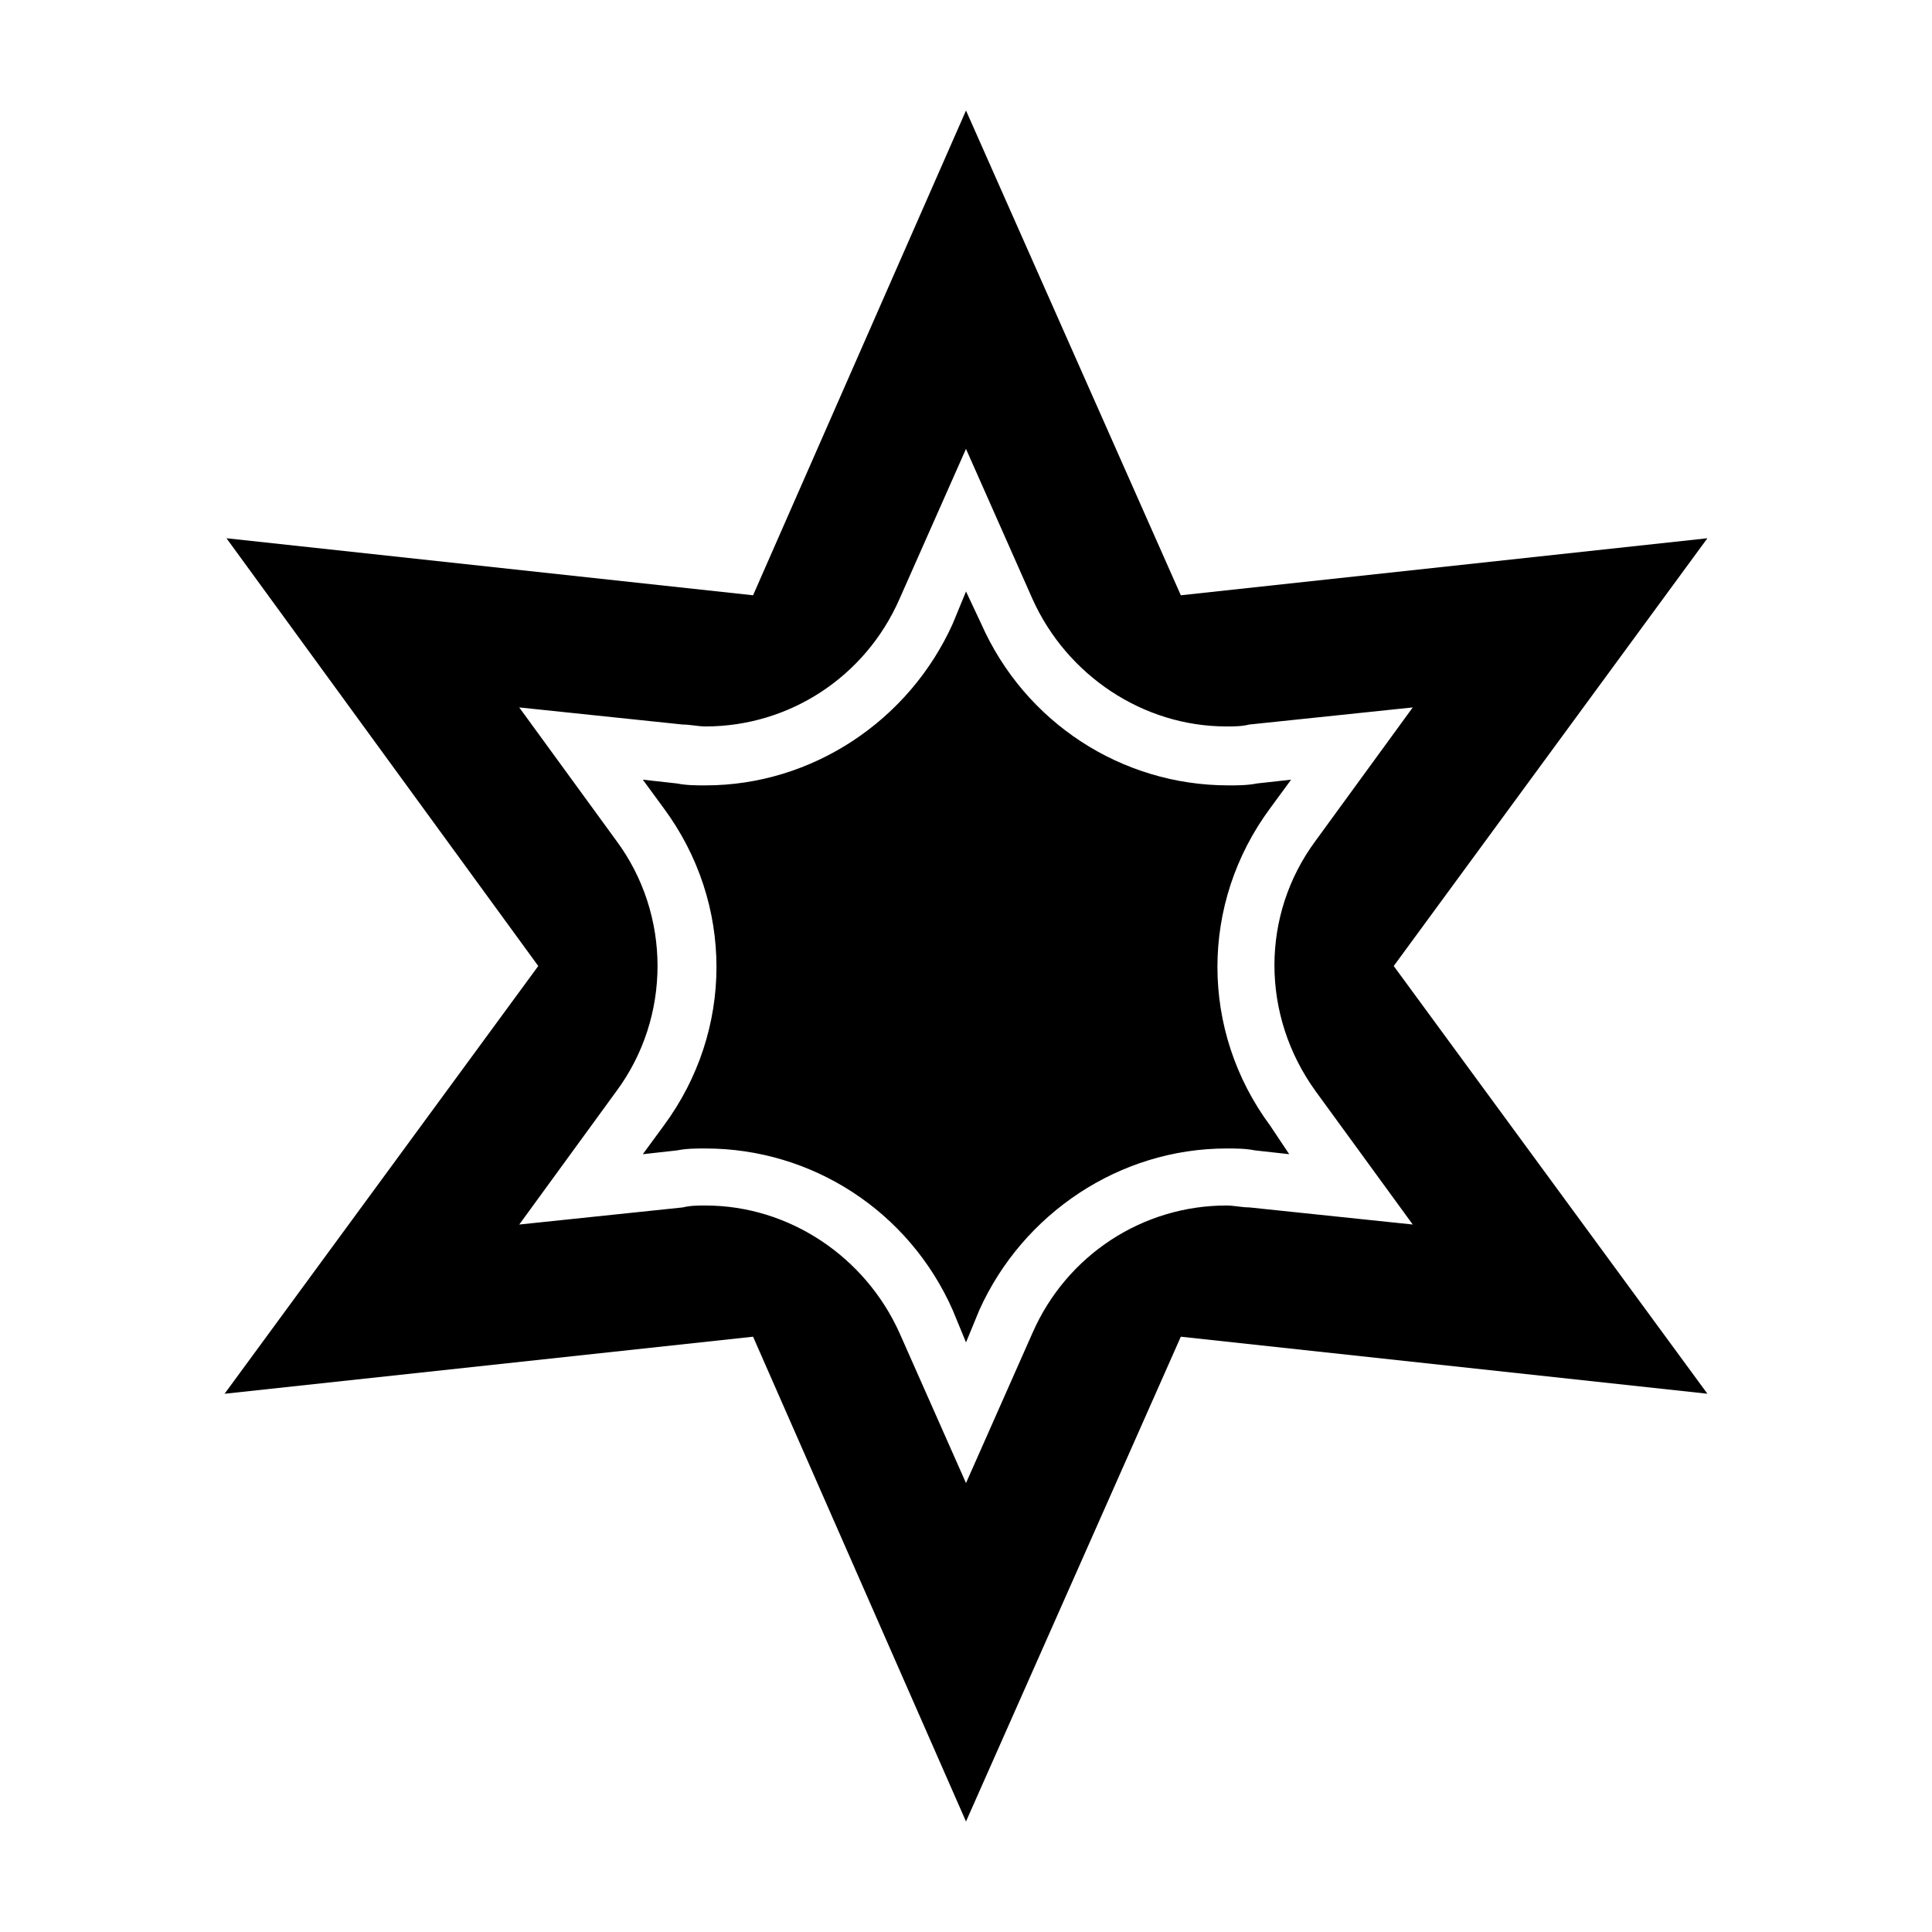
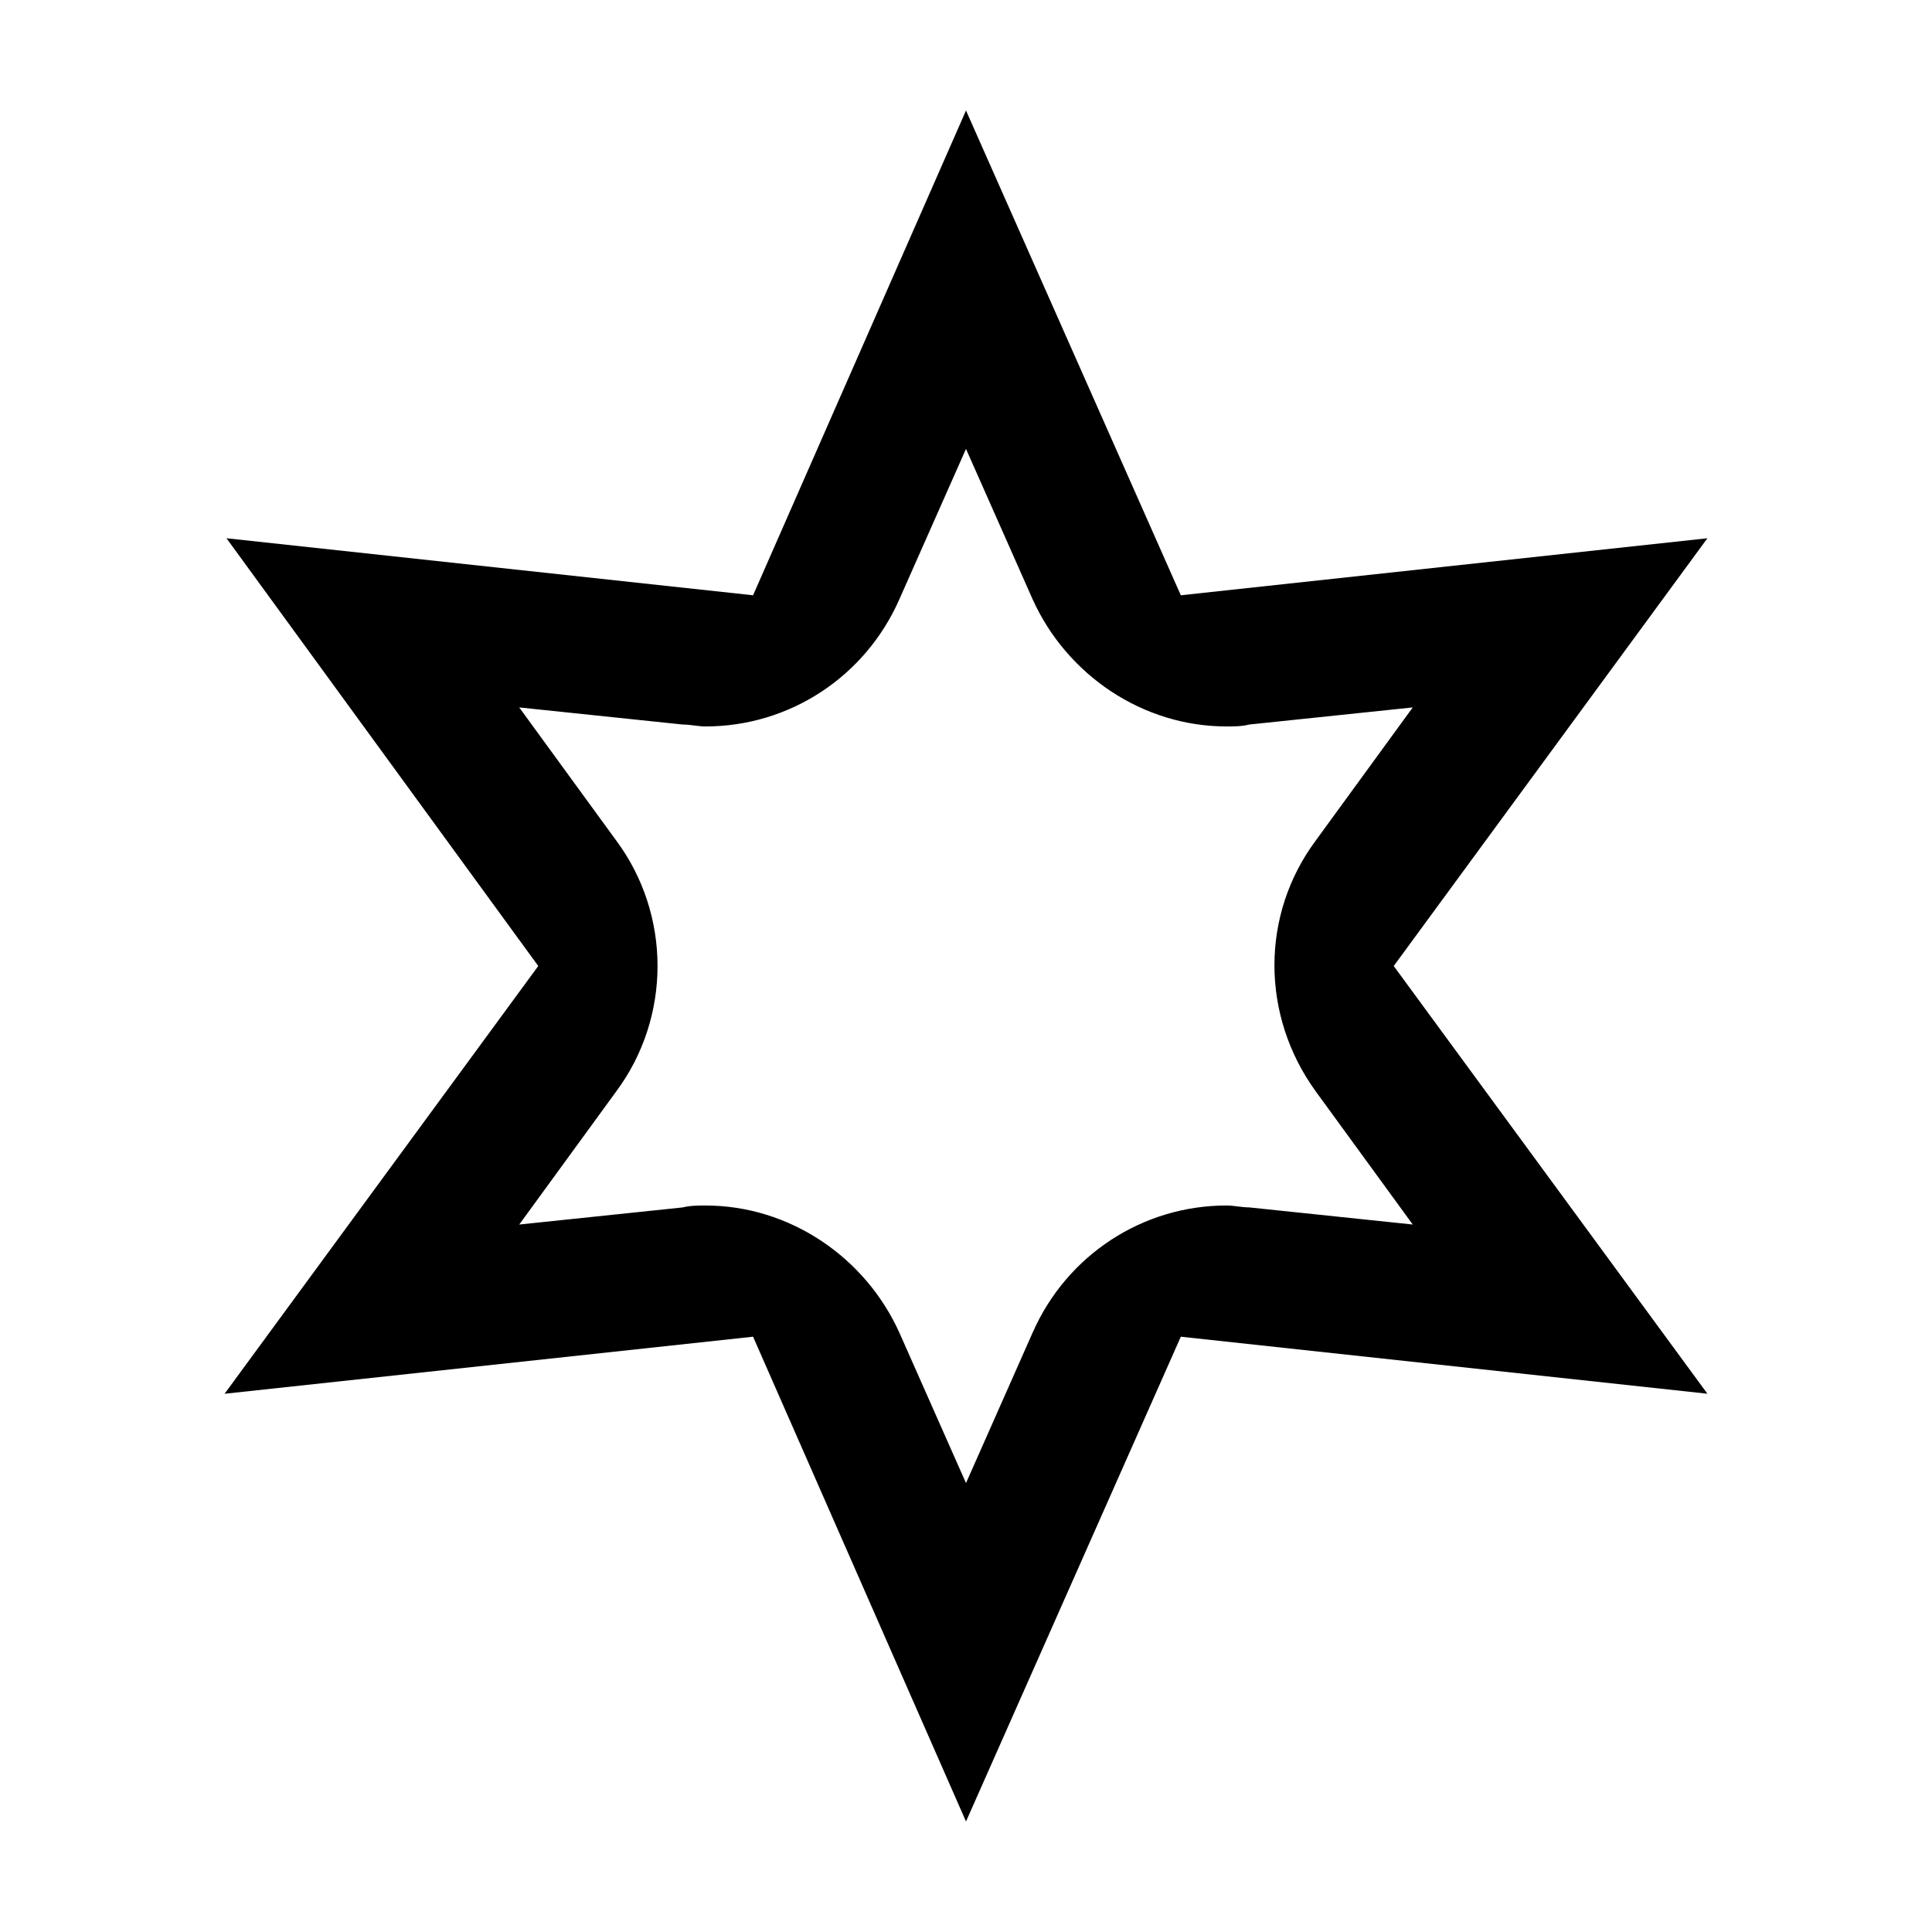
<svg xmlns="http://www.w3.org/2000/svg" fill="#000000" width="800px" height="800px" version="1.1" viewBox="144 144 512 512">
  <g>
    <path d="m343.57 498.24 56.43 128.47 56.93-128.47 139.55 15.113-83.129-113.35 83.129-113.36-139.55 15.113-56.93-128.47-56.43 128.47-139.55-15.113 82.625 113.36-83.129 113.36zm-36.273-131.5-25.695-35.266 43.328 4.535c2.016 0 4.031 0.504 6.047 0.504 22.168 0 42.32-13.098 51.387-33.754l17.633-39.801 17.633 39.801c9.07 20.152 29.223 33.754 51.387 33.754 2.016 0 4.031 0 6.047-0.504l43.328-4.535-25.695 35.266c-14.609 19.648-14.609 46.352 0 66.504l25.695 35.266-43.328-4.535c-2.016 0-4.031-0.504-6.047-0.504-22.168 0-42.32 13.098-51.387 33.754l-17.629 39.805-17.633-39.801c-9.07-20.152-29.223-33.754-51.387-33.754-2.016 0-4.031 0-6.047 0.504l-43.328 4.535 25.695-35.266c14.605-19.652 14.605-46.859-0.004-66.508z" />
-     <path d="m330.98 448.36c28.215 0 53.906 16.625 65.496 42.824l3.527 8.566 3.527-8.566c11.586-25.695 37.281-42.824 65.496-42.824 2.519 0 5.039 0 7.559 0.504l9.07 1.008-5.043-7.555c-18.641-25.191-18.641-58.945 0-84.137l5.543-7.559-9.07 1.008c-2.519 0.504-5.039 0.504-7.559 0.504-28.215 0-53.906-16.625-65.496-42.824l-4.027-8.566-3.527 8.566c-11.586 25.695-37.281 42.824-65.496 42.824-2.519 0-5.039 0-7.559-0.504l-9.07-1.008 5.543 7.559c18.641 25.191 18.641 58.945 0 84.137l-5.543 7.559 9.07-1.008c2.519-0.508 5.039-0.508 7.559-0.508z" />
  </g>
</svg>